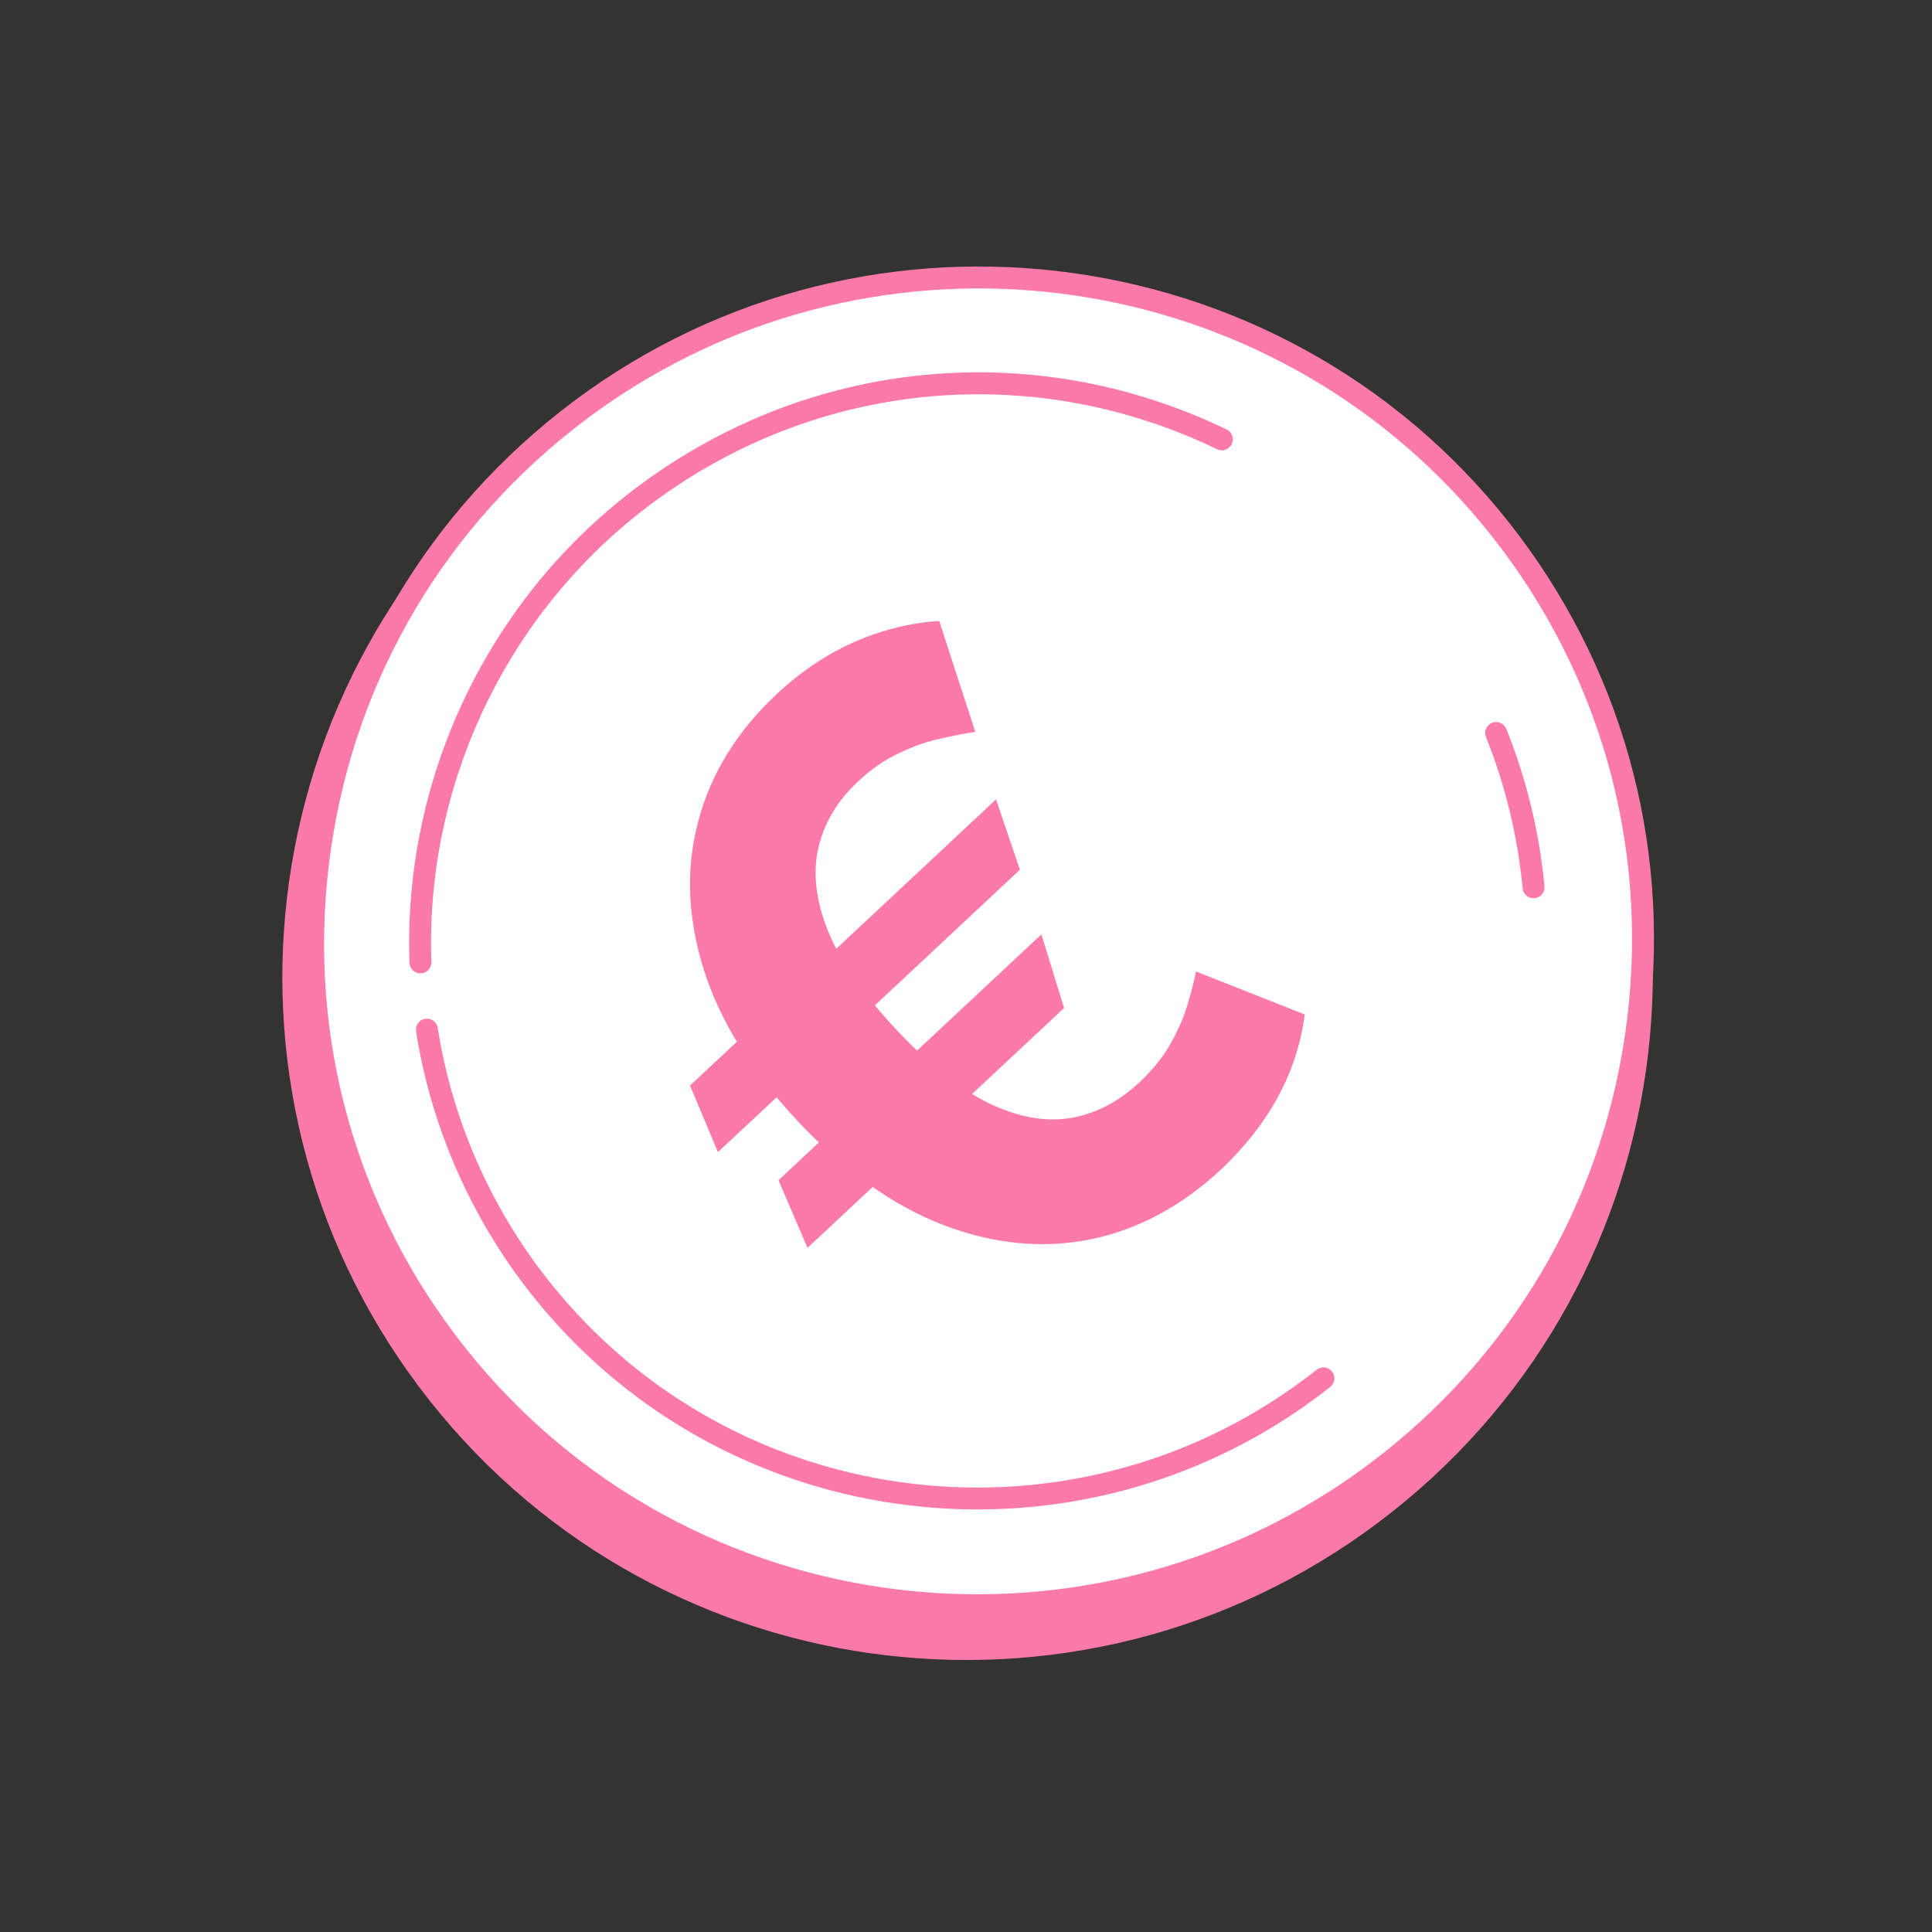
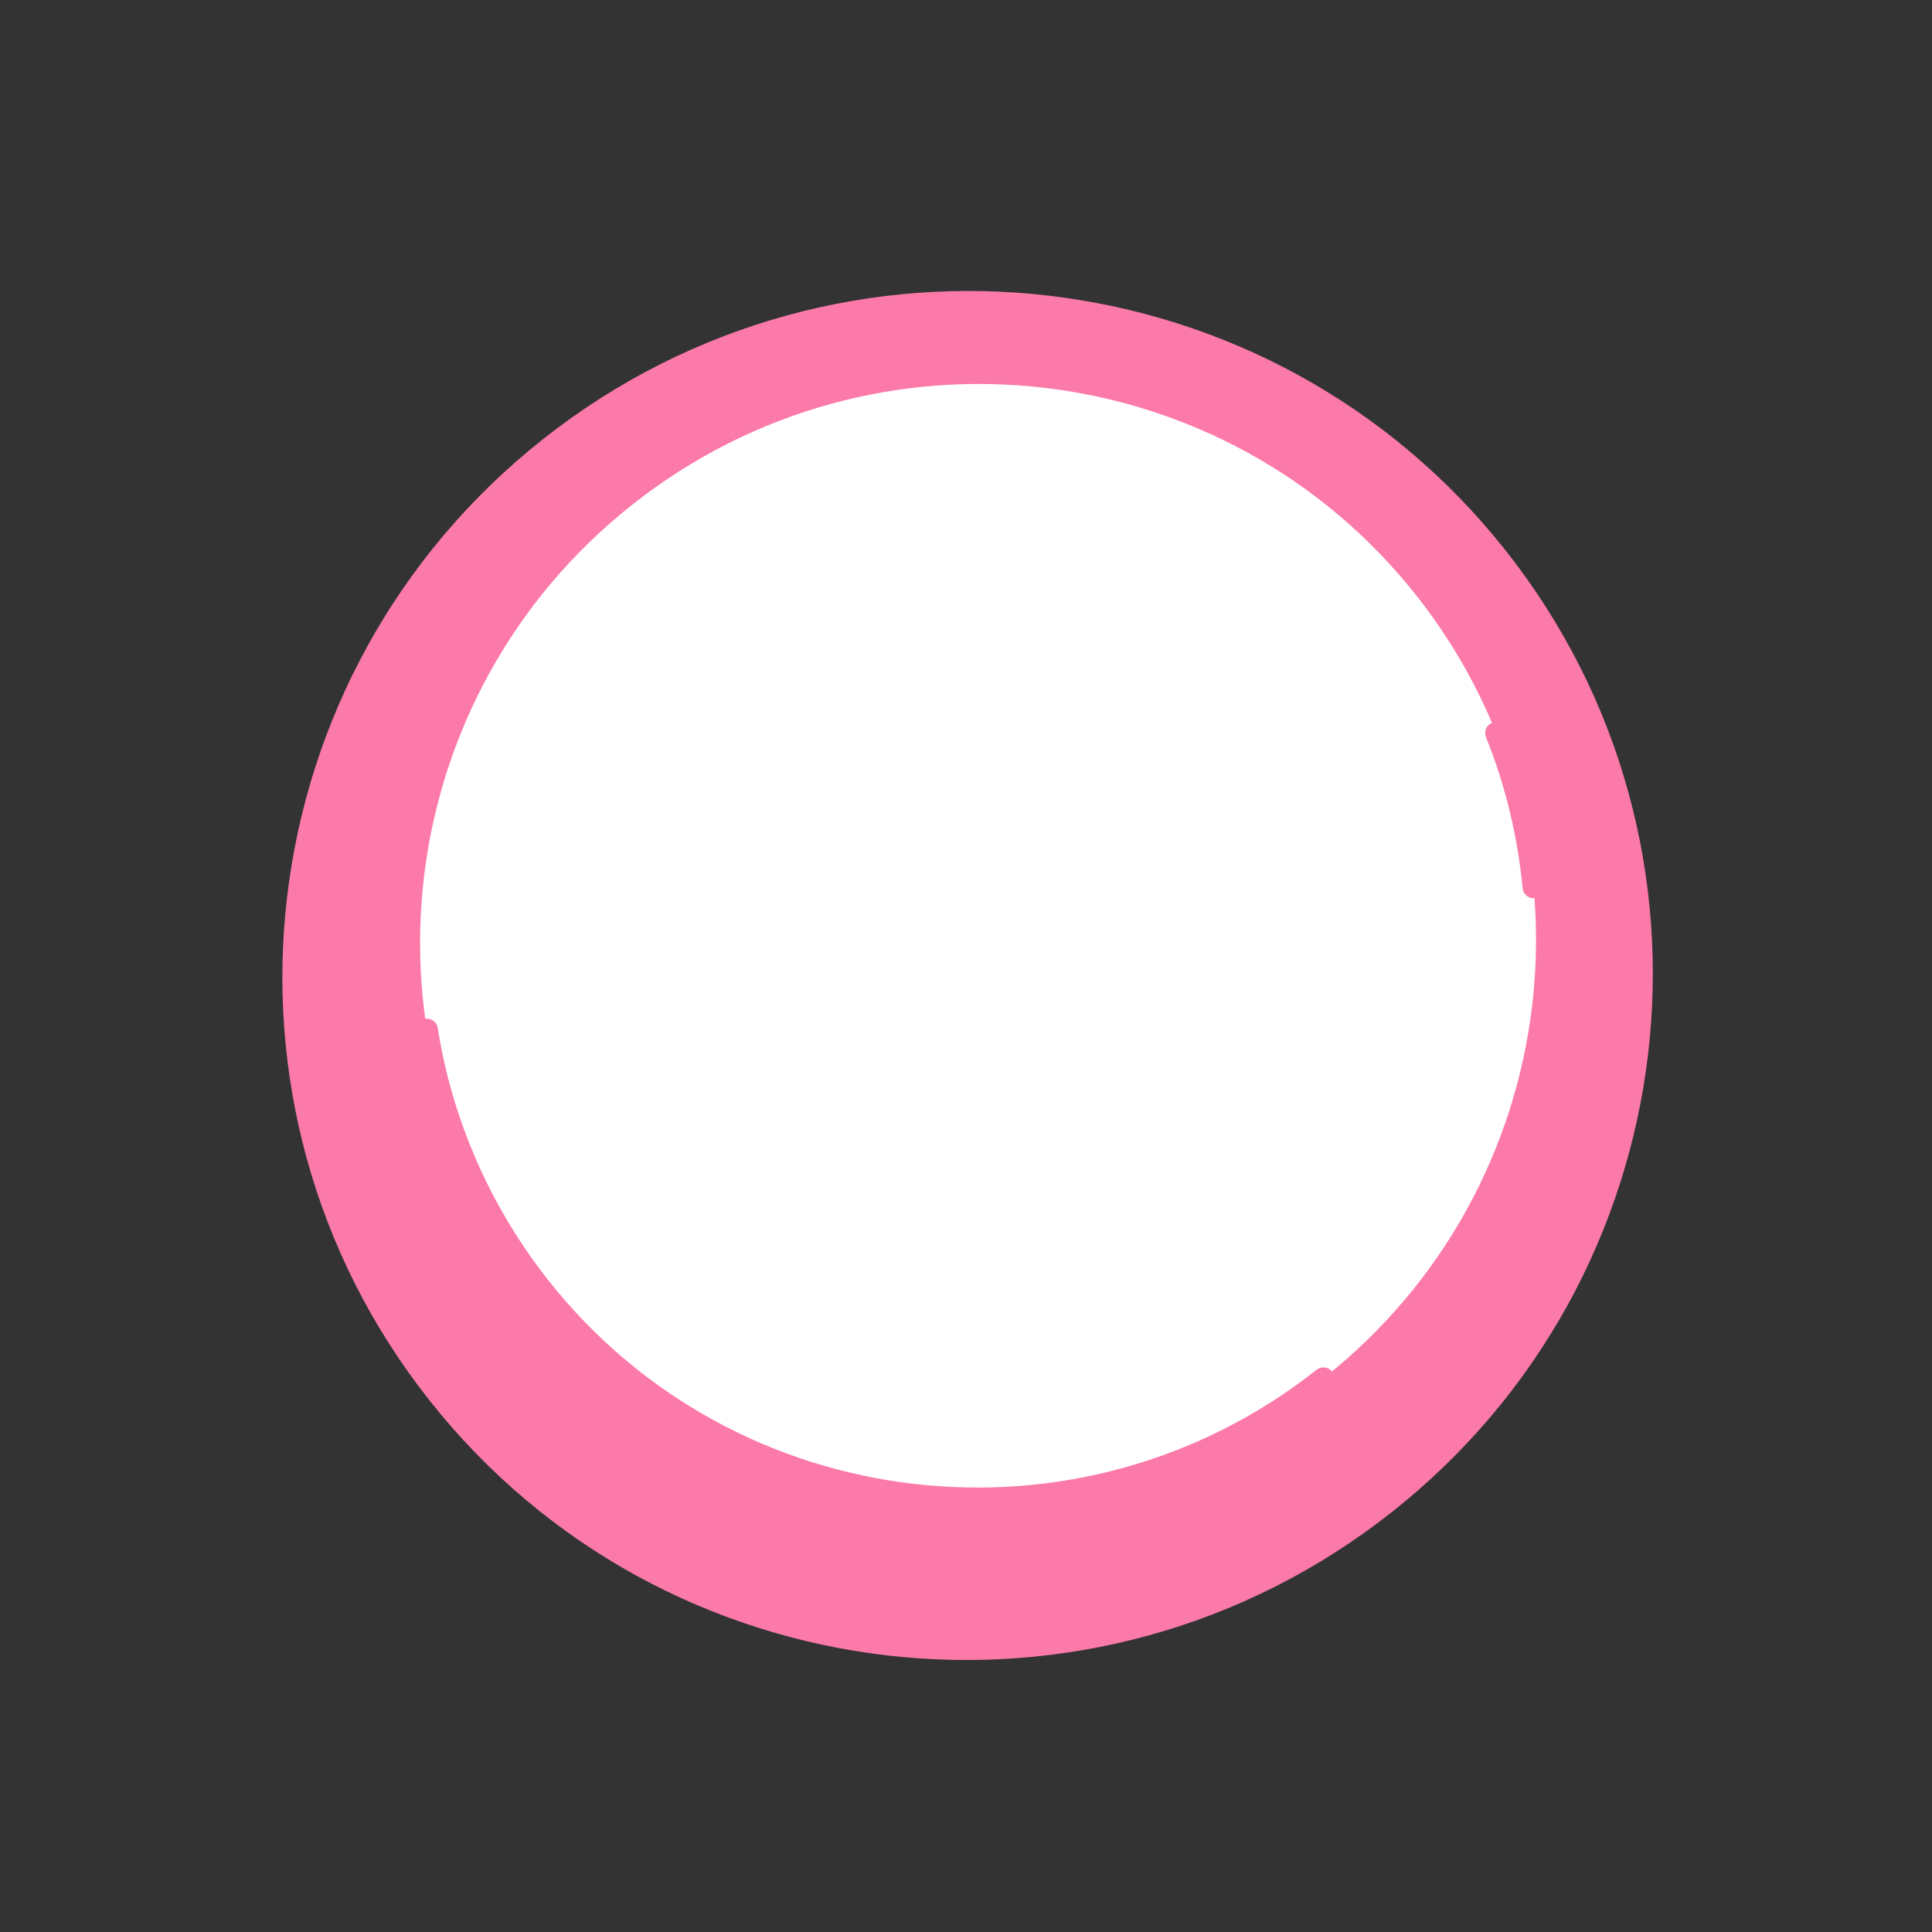
<svg xmlns="http://www.w3.org/2000/svg" width="76" height="76" viewBox="0 0 76 76" fill="none">
  <rect x="0" y="0" width="76" height="76" fill="#333333" stroke="none" />
  <path d="M59.233 21.661C68.447 33.321 66.439 50.255 54.747 59.485C43.055 68.715 26.108 66.745 16.893 55.086C7.678 43.426 9.687 26.492 21.378 17.262C33.07 8.032 50.018 10.002 59.233 21.661Z" fill="#FC7AA9" />
-   <path d="M59.016 20.814C67.957 32.127 66.008 48.559 54.664 57.514C43.319 66.47 26.875 64.559 17.933 53.246C8.992 41.933 10.941 25.502 22.286 16.546C33.63 7.59 50.075 9.501 59.016 20.814Z" fill="white" />
-   <path d="M52.474 59.58C41.14 66.629 26.042 64.204 17.594 53.515C13.198 47.953 11.238 41.009 12.073 33.962C12.909 26.915 16.441 20.61 22.018 16.207C33.531 7.12 50.28 9.065 59.354 20.547C63.75 26.109 65.711 33.053 64.875 40.1C64.04 47.146 60.508 53.451 54.931 57.854C54.136 58.481 53.315 59.057 52.474 59.58ZM24.93 15.215C24.116 15.721 23.322 16.277 22.553 16.885C17.156 21.145 13.739 27.246 12.931 34.063C12.122 40.88 14.019 47.598 18.272 52.979C27.051 64.087 43.255 65.973 54.396 57.176C59.793 52.916 63.21 46.815 64.018 39.998C64.827 33.181 62.93 26.463 58.677 21.082C50.504 10.741 35.896 8.395 24.93 15.215Z" fill="#FC7AA9" />
  <path d="M55.713 23.421C63.216 32.916 61.581 46.705 52.06 54.221C42.54 61.737 28.739 60.133 21.236 50.639C13.733 41.145 15.368 27.355 24.889 19.84C34.409 12.324 48.209 13.928 55.713 23.421Z" fill="white" />
  <path d="M60.553 35.269C60.498 35.303 60.435 35.326 60.367 35.332C60.129 35.355 59.918 35.18 59.896 34.943C59.702 32.896 59.217 30.895 58.455 28.996C58.365 28.774 58.47 28.522 58.694 28.434C58.915 28.346 59.167 28.453 59.255 28.674C60.049 30.651 60.554 32.732 60.756 34.861C60.772 35.03 60.688 35.185 60.553 35.269Z" fill="#FC7AA9" />
-   <path d="M16.765 38.225C16.704 38.263 16.631 38.286 16.553 38.289C16.314 38.298 16.115 38.111 16.107 37.873C15.859 30.773 19.042 23.905 24.621 19.501C31.416 14.141 40.466 13.141 48.252 16.893C48.467 16.997 48.557 17.255 48.453 17.47C48.35 17.684 48.092 17.775 47.877 17.671C40.391 14.063 31.688 15.022 25.155 20.179C19.791 24.413 16.731 31.016 16.969 37.843C16.975 38.003 16.893 38.146 16.765 38.225Z" fill="#FC7AA9" />
  <path d="M50.261 56.012C40.72 61.946 28.01 59.905 20.898 50.906C18.525 47.903 16.957 44.329 16.366 40.571C16.329 40.335 16.49 40.114 16.725 40.077C16.961 40.04 17.181 40.201 17.219 40.436C17.788 44.049 19.294 47.484 21.576 50.371C28.92 59.663 42.476 61.243 51.794 53.882C51.982 53.736 52.253 53.766 52.4 53.953C52.548 54.14 52.516 54.412 52.328 54.559C51.66 55.087 50.968 55.572 50.261 56.012Z" fill="#FC7AA9" />
-   <path d="M39.181 31.445L40.121 34.213L28.242 45.323L27.142 42.704L39.181 31.445ZM40.966 36.755L41.859 39.651L31.765 49.09L30.623 46.427L40.966 36.755ZM36.946 24.424L38.366 28.792C37.974 28.848 37.518 28.936 36.997 29.056C36.477 29.165 35.937 29.353 35.378 29.622C34.818 29.878 34.278 30.25 33.757 30.738C32.933 31.508 32.41 32.386 32.188 33.371C31.966 34.356 32.096 35.445 32.578 36.637C33.066 37.824 33.953 39.105 35.238 40.479C36.534 41.865 37.755 42.838 38.901 43.399C40.048 43.948 41.117 44.142 42.11 43.98C43.096 43.812 44.002 43.343 44.825 42.573C45.346 42.086 45.756 41.574 46.055 41.039C46.355 40.504 46.575 39.992 46.718 39.503C46.867 39.009 46.975 38.58 47.045 38.215L51.326 39.907C51.179 41.044 50.825 42.131 50.262 43.168C49.694 44.199 48.951 45.144 48.032 46.003C46.48 47.454 44.763 48.372 42.879 48.757C40.996 49.13 39.069 48.939 37.097 48.184C35.12 47.424 33.212 46.06 31.373 44.094C29.539 42.133 28.306 40.138 27.674 38.108C27.042 36.079 26.975 34.137 27.473 32.283C27.972 30.418 28.997 28.76 30.549 27.308C31.503 26.416 32.518 25.733 33.596 25.258C34.673 24.784 35.79 24.506 36.946 24.424Z" fill="#FC7AA9" />
</svg>